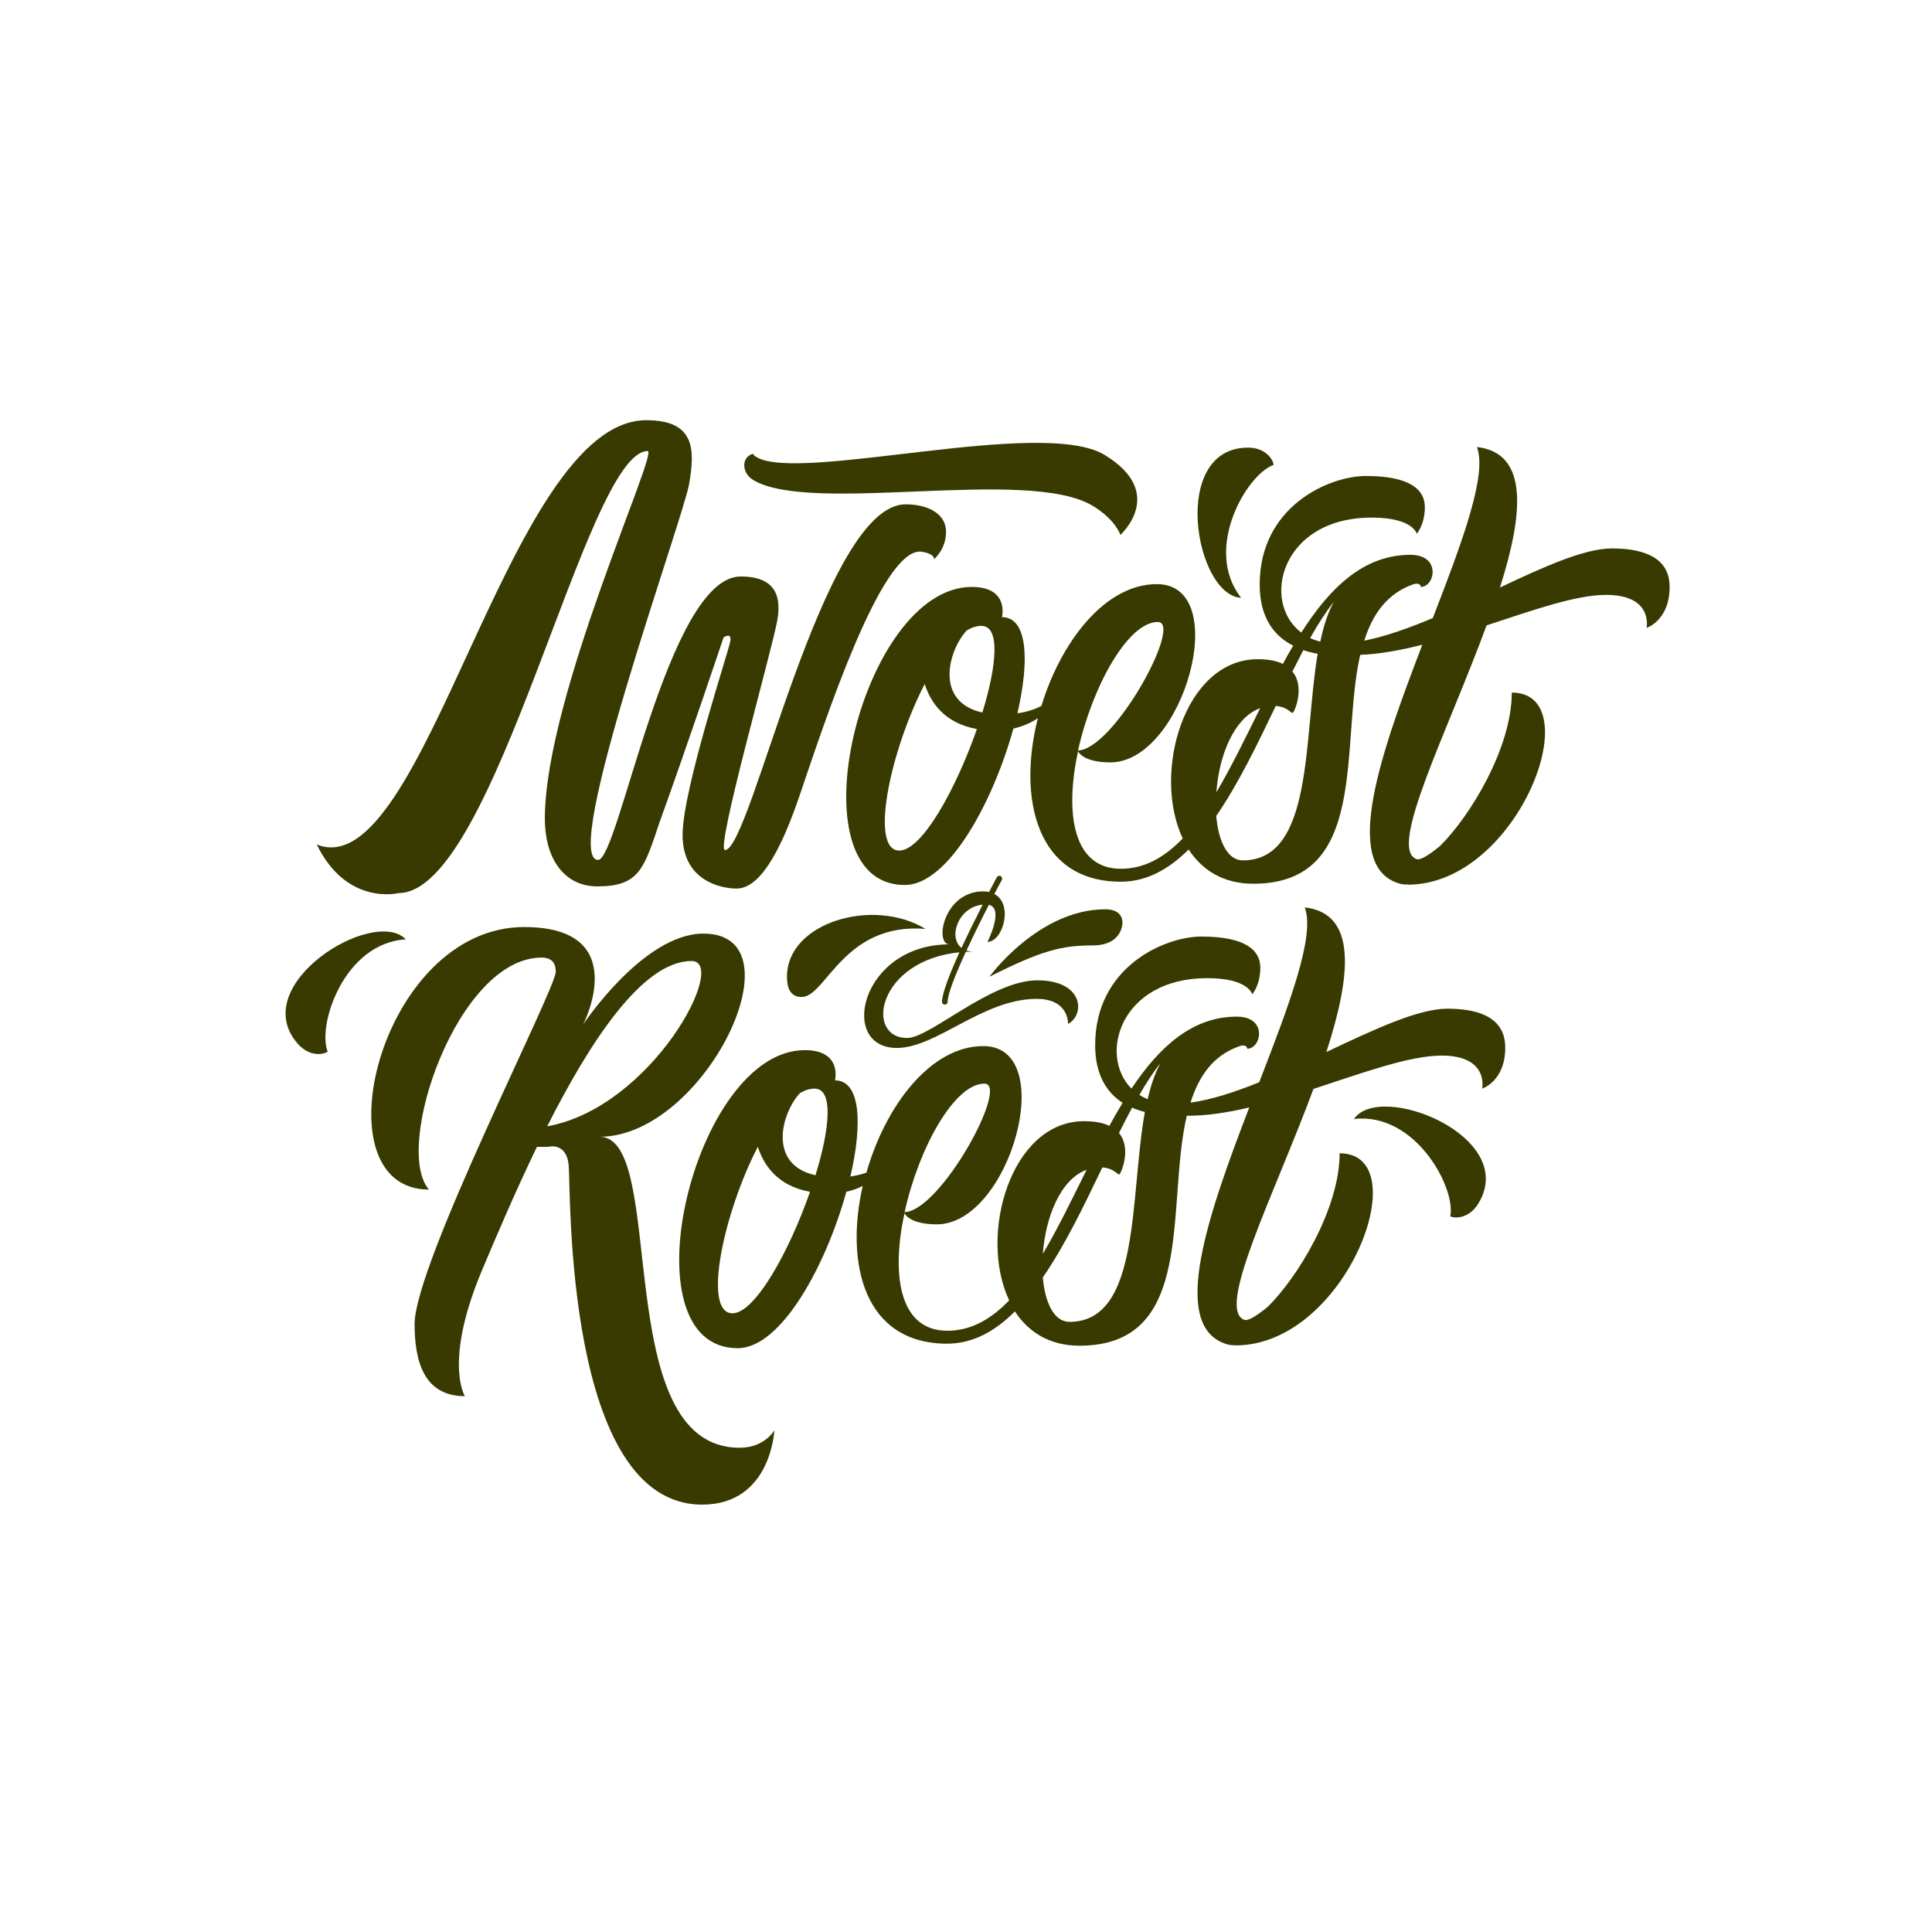
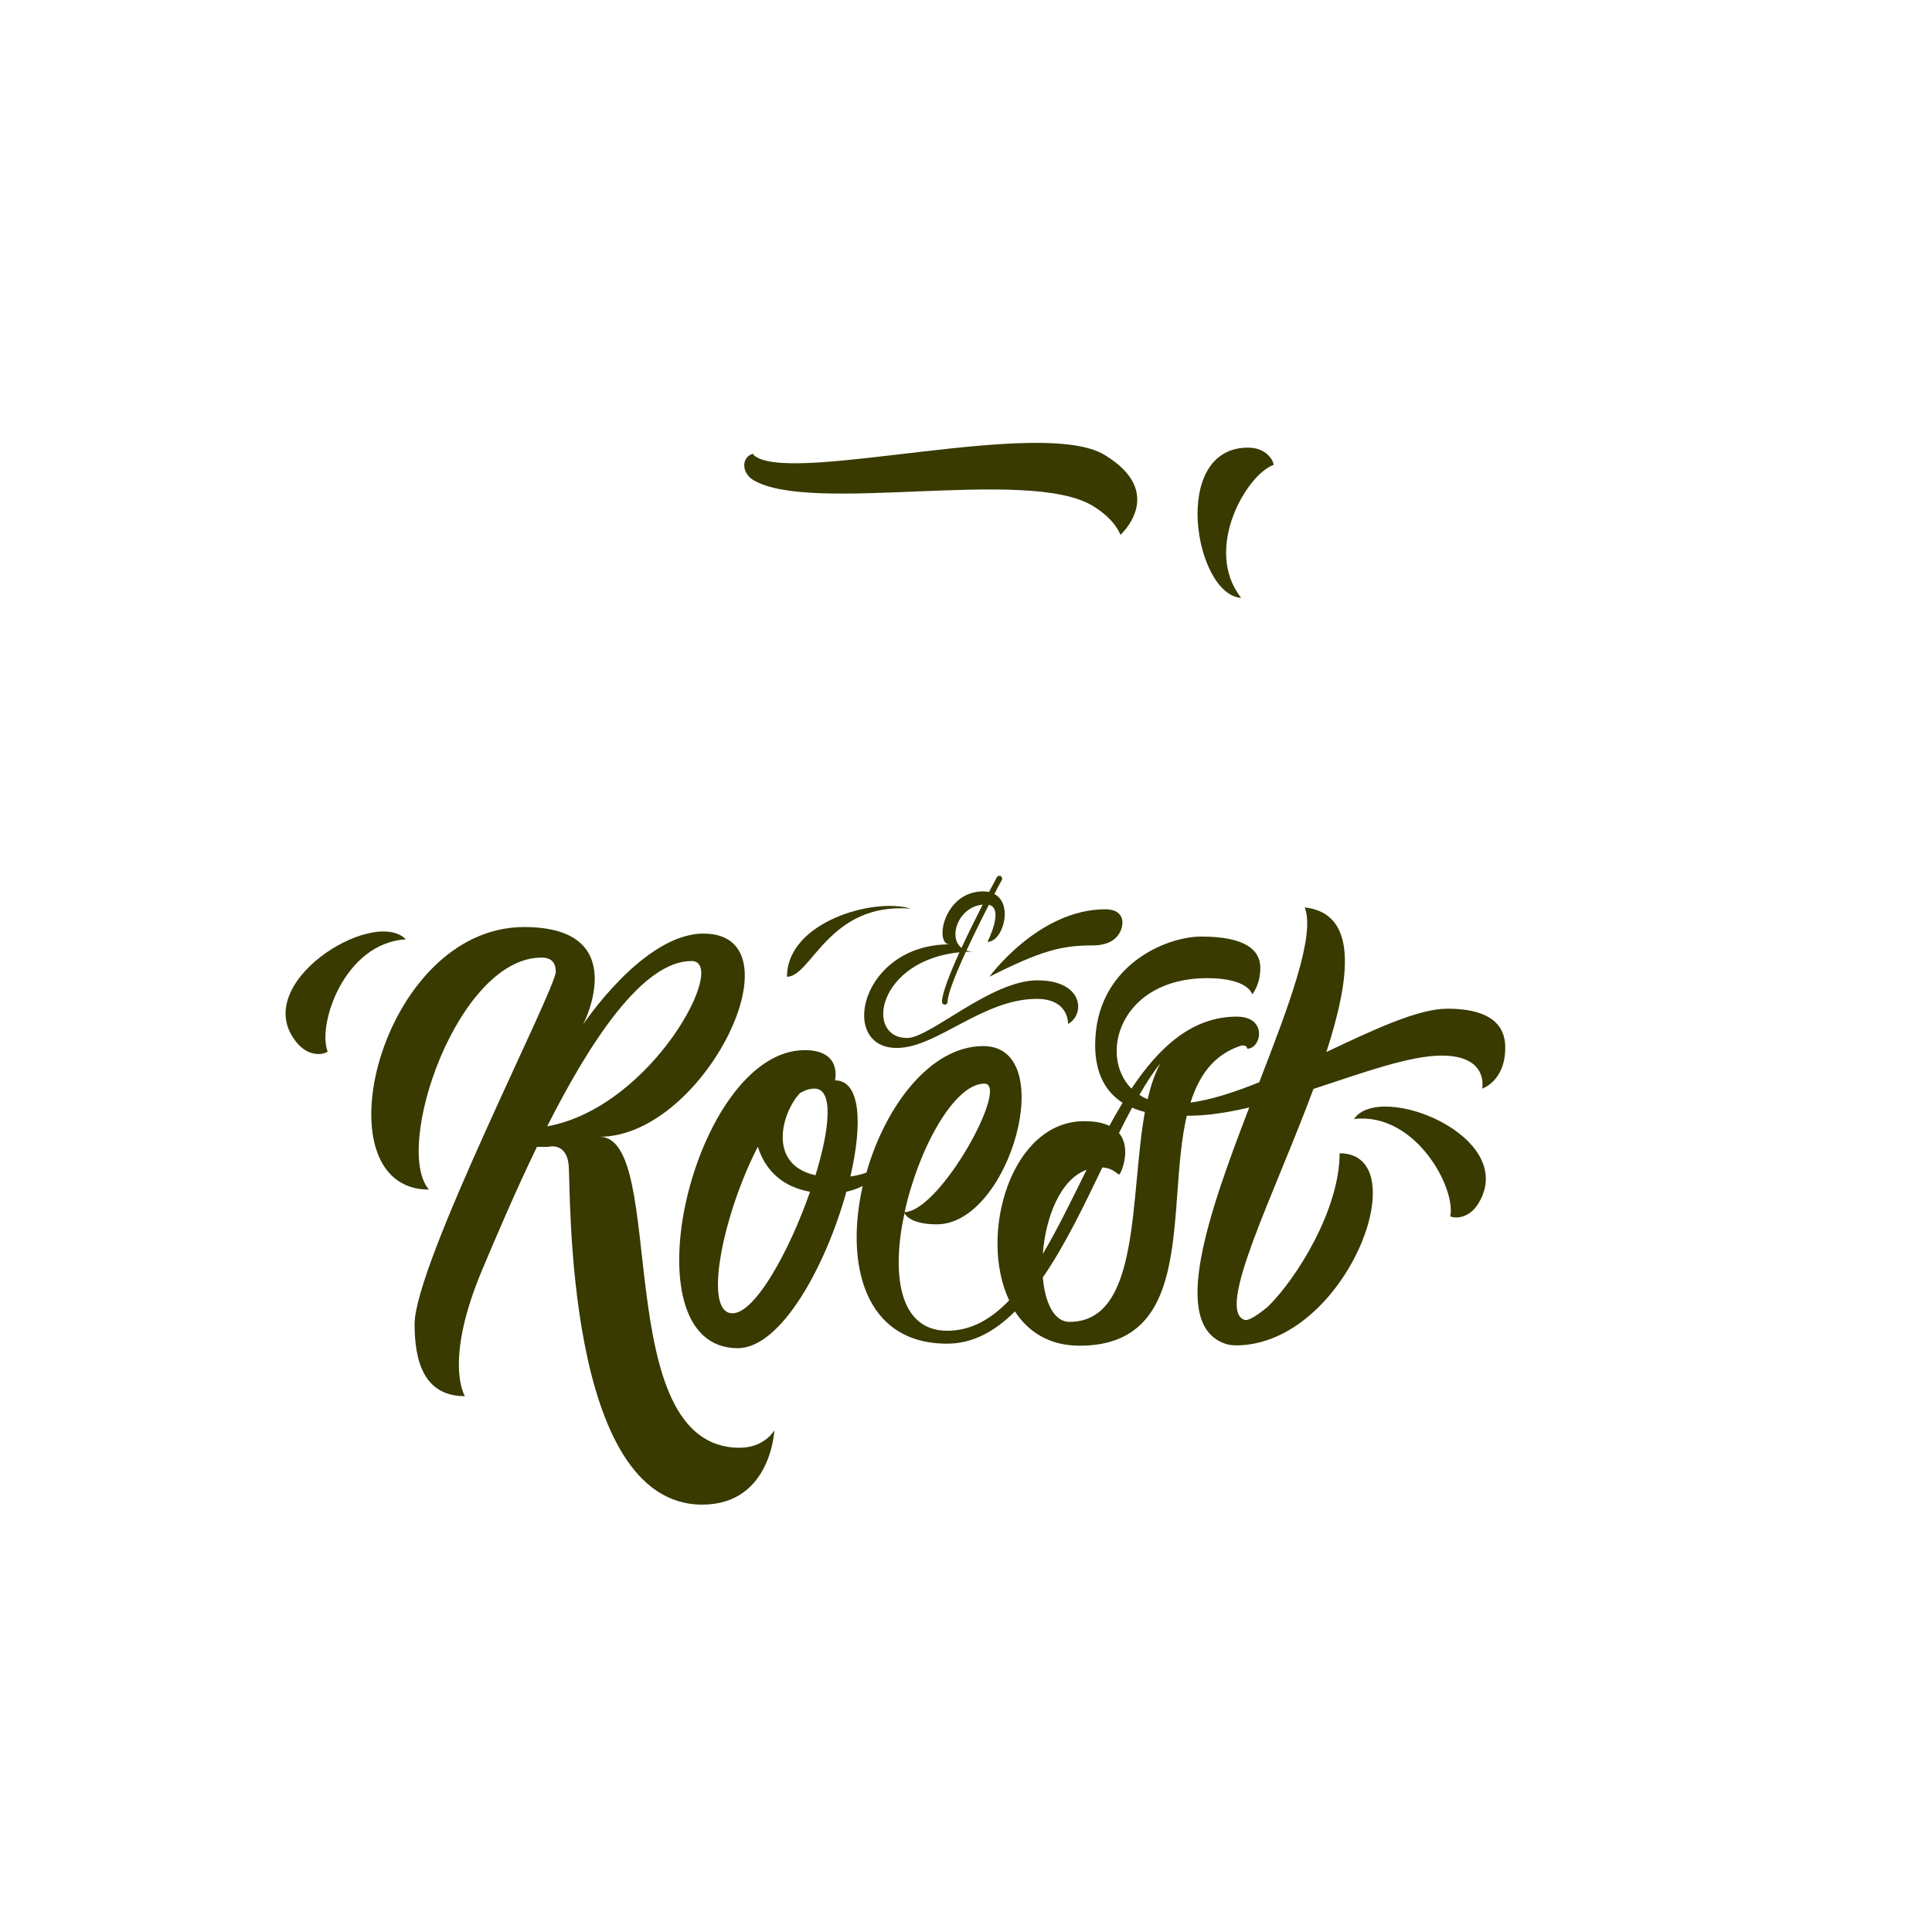
<svg xmlns="http://www.w3.org/2000/svg" version="1.1" id="Laag_1" x="0px" y="0px" viewBox="0 0 1240 1240" style="enable-background:new 0 0 1240 1240;" xml:space="preserve">
  <style type="text/css">
	.st0{fill:#383A00;}
</style>
  <g>
    <path class="st0" d="M575.6,672.6c25.6,0,55.1-31.5,89.8-31.5c20.9,0,20.1,16.1,20.1,16.1c11-5.9,10.2-28-19.7-28   c-29.9,0-68.9,37-83.5,37c-27.6,0-19.2-49.7,33.5-55c-6.2,13.7-11.2,26.4-11.2,31.8c0,1,0.8,1.8,1.8,1.8c1,0,1.8-0.8,1.8-1.8   c0-5,5.1-17.7,11.7-32.1c1.7-0.1,3.4-0.1,5.2-0.1c-1.8,0-3.4-0.3-4.8-0.7c4.5-9.7,9.6-20.1,14.4-29.4c10,2.5-0.9,23.8-0.9,23.8   c9.9,0,16.8-24.2,4.4-30.7c1.7-3.3,3.3-6.3,4.8-9c0.5-0.9,0.1-2-0.7-2.5c-0.9-0.5-2-0.1-2.5,0.7c-0.3,0.6-2.2,4.2-5,9.5   c-1.1-0.2-2.4-0.4-3.7-0.4c-25.6,0-31.5,34-21.7,34C552.3,606.2,537.8,672.6,575.6,672.6z M630.7,580.6   c-4.1,8.1-9.1,18.1-13.6,27.8C608.3,601.5,615.1,582.1,630.7,580.6z" />
-     <path class="st0" d="M505.1,626.9c0,5.5,1.2,13,9.4,13c15.7,0,26.8-48,79.5-43.7C560.6,575.8,505.1,591.9,505.1,626.9z" />
+     <path class="st0" d="M505.1,626.9c15.7,0,26.8-48,79.5-43.7C560.6,575.8,505.1,591.9,505.1,626.9z" />
    <path class="st0" d="M709.4,583.6c-42.9,0-74.4,43.3-74.4,43.3c33.5-16.9,46.5-20.1,66.1-20.1c19.7,0,19.3-14.6,19.3-14.6   S721.2,583.6,709.4,583.6z" />
    <path class="st0" d="M928.9,647.4c-18.8,0-47.3,13.5-77.6,27.8c15.7-48.4,20.2-89-13.9-92.8c7,18-10.2,63.1-29.2,112.2   c-15.5,6.3-30.5,11.2-44.1,13.1c5.4-17.2,14.7-30.6,31.9-36.4c2.4-0.8,4.5,0.1,4.5,1.8c9.1,0,13.3-20.6-6.7-20.6   c-28.6,0-49.7,19.4-67.6,46.2c-21.5-21.6-7-70.9,48.6-70.9c26.7,0,28.9,10.4,28.9,10.4s5.2-5.9,5.2-17.1c0-11.1-9.3-20-37.8-20   c-23.5,0-68.2,19.3-68.2,69.7c0,19.4,7.7,30.6,17.6,37c-2.9,4.8-5.7,9.7-8.5,14.8c-3.9-1.9-9.1-3-16.2-3c-47,0-68,72.9-48.1,115   c-11.5,12-24.4,19.5-39.7,19.5c-31.5,0-35.8-37.1-27.5-75.4c1,1.8,5.2,7.1,20.8,7.1c46.9,0,78.9-114.4,29.8-114.4   c-34,0-62.9,38.6-75,81.2c-2.9,1.1-6.3,1.9-10.3,2.5c7.8-33.5,6.7-61.7-9.9-61.7c0,0,4.9-19.4-19.4-19.4   c-71.4,0-116.5,191.3-43,191.3c27.9,0,56.7-53.2,69.7-100.4c3.9-0.9,7.4-2.1,10.5-3.7c-11.3,49.6,0.7,101.2,54.2,101.2   c16.5,0,30.8-8,43.5-20.7c8.6,13.2,22.2,22,41.5,22c75.1,0,55.3-89.7,68.8-147.6c0.4,0,0.8,0,1.1,0c12.2,0,25.4-2.1,39-5.3   c-26.3,68.4-51.1,139.2-15.5,151.6c2.2,0.8,4.5,1.1,6.8,1l0,0.1c70.9,0,117.3-123.3,66.7-123.3c0,35.8-27.2,80-46.1,98.5   c-6.8,5.6-12.5,9.3-15,8.4c-18.6-6.5,19.1-80.2,44.3-148.2c31.5-10.3,61.6-21.4,82.3-21.4c30.5,0,26,21.2,26,21.2   s14.8-4.7,14.8-26.3C966.2,650.8,944.7,647.4,928.9,647.4z M523.4,754.3c-30.9-6.8-21.9-39.9-10-52.7c3.2-1.9,6.3-2.9,9.4-2.9   C535.1,698.7,532.6,724.5,523.4,754.3z M470.1,842.9c-19.4,0-5.8-64.2,16.3-106.9c3.5,11.2,12.2,25.1,33.5,28.9   C506.7,802.8,484.7,842.9,470.1,842.9z M631.8,695.5c16.5,0-27.9,81.6-51.2,82.5C589.5,737.3,612.4,695.5,631.8,695.5z    M744.8,682.4c-3.6,6.5-6.2,14.3-8.2,23.1c-1.9-0.8-3.7-1.7-5.3-2.8C735.7,695,740.2,688.1,744.8,682.4z M697.4,750.8   c-9.3,18.8-18.4,37.6-28.1,54C671,781.8,680.3,757,697.4,750.8z M686.4,848.4c-10,0-15.7-12.5-17.1-28.5   c14.2-20.6,26.5-46.2,38.2-70.6c7.4,0.5,9.5,4.5,10.8,4.5c1,0,8.3-16.5-0.1-26.6c2.8-5.6,5.6-11.1,8.4-16.3   c2.7,1.2,5.5,2.1,8.2,2.8C725,768.3,732.2,848.4,686.4,848.4z" />
    <path class="st0" d="M474.7,929.2c-84.3,0-45.6-199.6-89.9-199.6c67.4,0,130.6-130.4,66.7-130.4c-38.6,0-77.2,58.3-77.2,58.3   s32.3-62.5-37.9-62.5c-92.7,0-133.4,168.5-61.1,168.5c-23.2-26.7,18.3-148.9,72.3-148.9c7.7,0,9.1,4.9,9.1,9.1   c0,11.2-90.6,187.5-90.6,226.1c0,23.2,5.6,46.3,32.3,46.3c0,0-14-21.8,11.2-81.4c8.5-20.1,20.7-49,35-78.6h7.1   c0,0,11.9-3.5,13.3,11.9c1.4,15.4-2.8,217.7,85.7,217.7c44.2,0,46.3-47.7,46.3-47.7S490.8,929.2,474.7,929.2z M351.2,722.9   c27.3-54,61.1-106.1,92.6-106.1C468.1,616.7,418.6,710.8,351.2,722.9z" />
    <path class="st0" d="M869,718.2c39.5-4.6,65.6,44.5,61.8,62.4c2.4,1.5,11.9,1.9,18-8.1C975.2,729.6,885.8,693.7,869,718.2z" />
    <path class="st0" d="M260.5,602.9c-20.8-21.3-102.7,29.3-69.3,67.1c7.8,8.8,17.1,6.7,19.1,4.9C203.5,658,220.8,605.2,260.5,602.9z" />
    <path class="st0" d="M483.3,308c37.3,22.6,176.4-8.6,218.1,16.7c14.7,8.9,17.7,18.6,17.7,18.6s30.1-26.9-10.1-51.3   c-40.2-24.4-196,18.1-223.6,1.3c-1-0.6-1.8-1.2-2.1-2.1C475.4,293.6,476.2,303.6,483.3,308z" />
-     <path class="st0" d="M1034.5,352c-17.6,0-43.7,11.8-71.8,25.1c15-47.2,18.7-86.4-14.8-90.2c6.9,17.7-9.7,61.7-28.3,109.8   c-15.3,6.4-30.3,11.8-44,14.5c5.4-17.1,14.7-30.4,31.8-36.3c2.4-0.8,4.5,0.1,4.5,1.8c9.1,0,13.3-20.6-6.7-20.6   c-30,0-51.7,21.2-70,49.9c-26.1-19.6-13.1-73.8,45.2-73.8c26.7,0,28.9,10.4,28.9,10.4s5.2-5.9,5.2-17.1c0-11.1-9.3-20-37.8-20   c-23.5,0-68.2,19.3-68.2,69.7c0,21.9,9.8,33.3,21.5,39.2c-2.3,3.8-4.5,7.7-6.6,11.7c-3.9-1.9-9.1-3-16.2-3c-47,0-68,72.9-48.1,115   c-11.5,12-24.4,19.5-39.7,19.5c-31.5,0-35.8-37.1-27.5-75.4c1,1.8,5.2,7.1,20.8,7.1c46.9,0,78.9-114.4,29.8-114.4   c-33.2,0-61.5,36.8-74.1,78.2c-3.9,2-8.9,3.8-15.4,4.7c7.8-33.5,6.7-61.7-9.9-61.7c0,0,4.9-19.4-19.4-19.4   c-71.4,0-116.5,191.3-43,191.3c27.9,0,56.7-53.2,69.7-100.4c6.1-1.4,11.3-3.7,15.7-6.6c-12.8,50.7-1.5,104.9,53.3,104.9   c16.5,0,30.8-8,43.5-20.7c8.6,13.2,22.2,22,41.5,22c74.8,0,55.5-88.9,68.6-146.9c12.6-0.5,26.1-3,39.9-6.5   c-26.4,68.7-51.8,140.4-16,152.9c2.2,0.8,4.5,1.1,6.8,1l-0.1,0.1c70.9,0,117.3-123.3,66.7-123.3c0,35.8-27.2,80-46.1,98.5   c-6.8,5.6-12.5,9.3-15,8.4c-18.7-6.5,19.8-81.5,44.9-150c29.5-9.7,57.3-19.6,76.7-19.6c30.5,0,26,21.2,26,21.2s14.8-4.7,14.8-26.3   C1071.7,355.4,1050.3,352,1034.5,352z M743.1,399.2c16.5,0-27.9,81.6-51.2,82.5C700.9,441,723.8,399.2,743.1,399.2z M630.5,457.3   c-30.9-6.8-21.9-39.9-10-52.7c3.2-1.9,6.3-2.9,9.4-2.9C642.2,401.7,639.7,427.5,630.5,457.3z M577.2,545.9   c-19.4,0-5.8-64.2,16.3-106.9c3.5,11.2,12.2,25.1,33.5,28.9C613.8,505.8,591.9,545.9,577.2,545.9z M856.1,386.2   c-3.9,7.1-6.7,15.9-8.7,25.6c-2.3-0.6-4.5-1.3-6.5-2.3C845.9,400.6,851,392.7,856.1,386.2z M808.8,454.5   c-9.3,18.8-18.4,37.6-28.1,54C782.3,485.5,791.7,460.8,808.8,454.5z M797.7,552.2c-10,0-15.7-12.5-17.1-28.5   c14.2-20.6,26.5-46.2,38.2-70.6c7.4,0.5,9.5,4.5,10.8,4.5c1,0,8.3-16.5-0.1-26.6c2.4-4.7,4.7-9.3,7-13.7c3.1,1,6.2,1.8,9.2,2.3   C836.6,474,843,552.2,797.7,552.2z" />
    <path class="st0" d="M796.6,383.7c-24.6-31.2,3.5-79.2,20.8-85.3c0-2.8-4.6-11.1-16.3-11.1C750.6,287.2,766.9,382.1,796.6,383.7z" />
-     <path class="st0" d="M255.8,573.2c62.5,0,120.2-283.7,159.9-283.7c7.1,0-65.5,156.7-66,235.2c-0.2,26.1,12.2,44.2,33.7,44.2   c27,0,29.9-11.4,40-41.4c18.3-50.6,41-118.4,41-118.4s5.1-3.5,4.4,2.1c-0.7,5.6-30.7,95.3-30.7,124.7c0,29.5,24.8,34.4,34.6,34.4   c9.8,0,23.6-9.8,40.5-59.7c16.9-49.8,52-156.6,77.2-156.6c0,0,9.1,0.7,9.1,4.9c0,0,7.7-6.3,7.7-17.6s-11.2-17.6-26-17.6   c-53.4,0-99,221.9-115.9,221.9c-6.3,0,30.1-127.8,33.6-147.5c3.5-19.7-5.3-28.1-23.5-28.1c-47,0-78.2,181.9-91.5,181.9   c-24.6,0,54.1-217.7,58.3-240.8c4.2-23.2,3.5-41.4-27.4-41.4c-89.2,0-142,300.5-211.5,272.3C222.5,581.6,255.8,573.2,255.8,573.2z" />
  </g>
</svg>